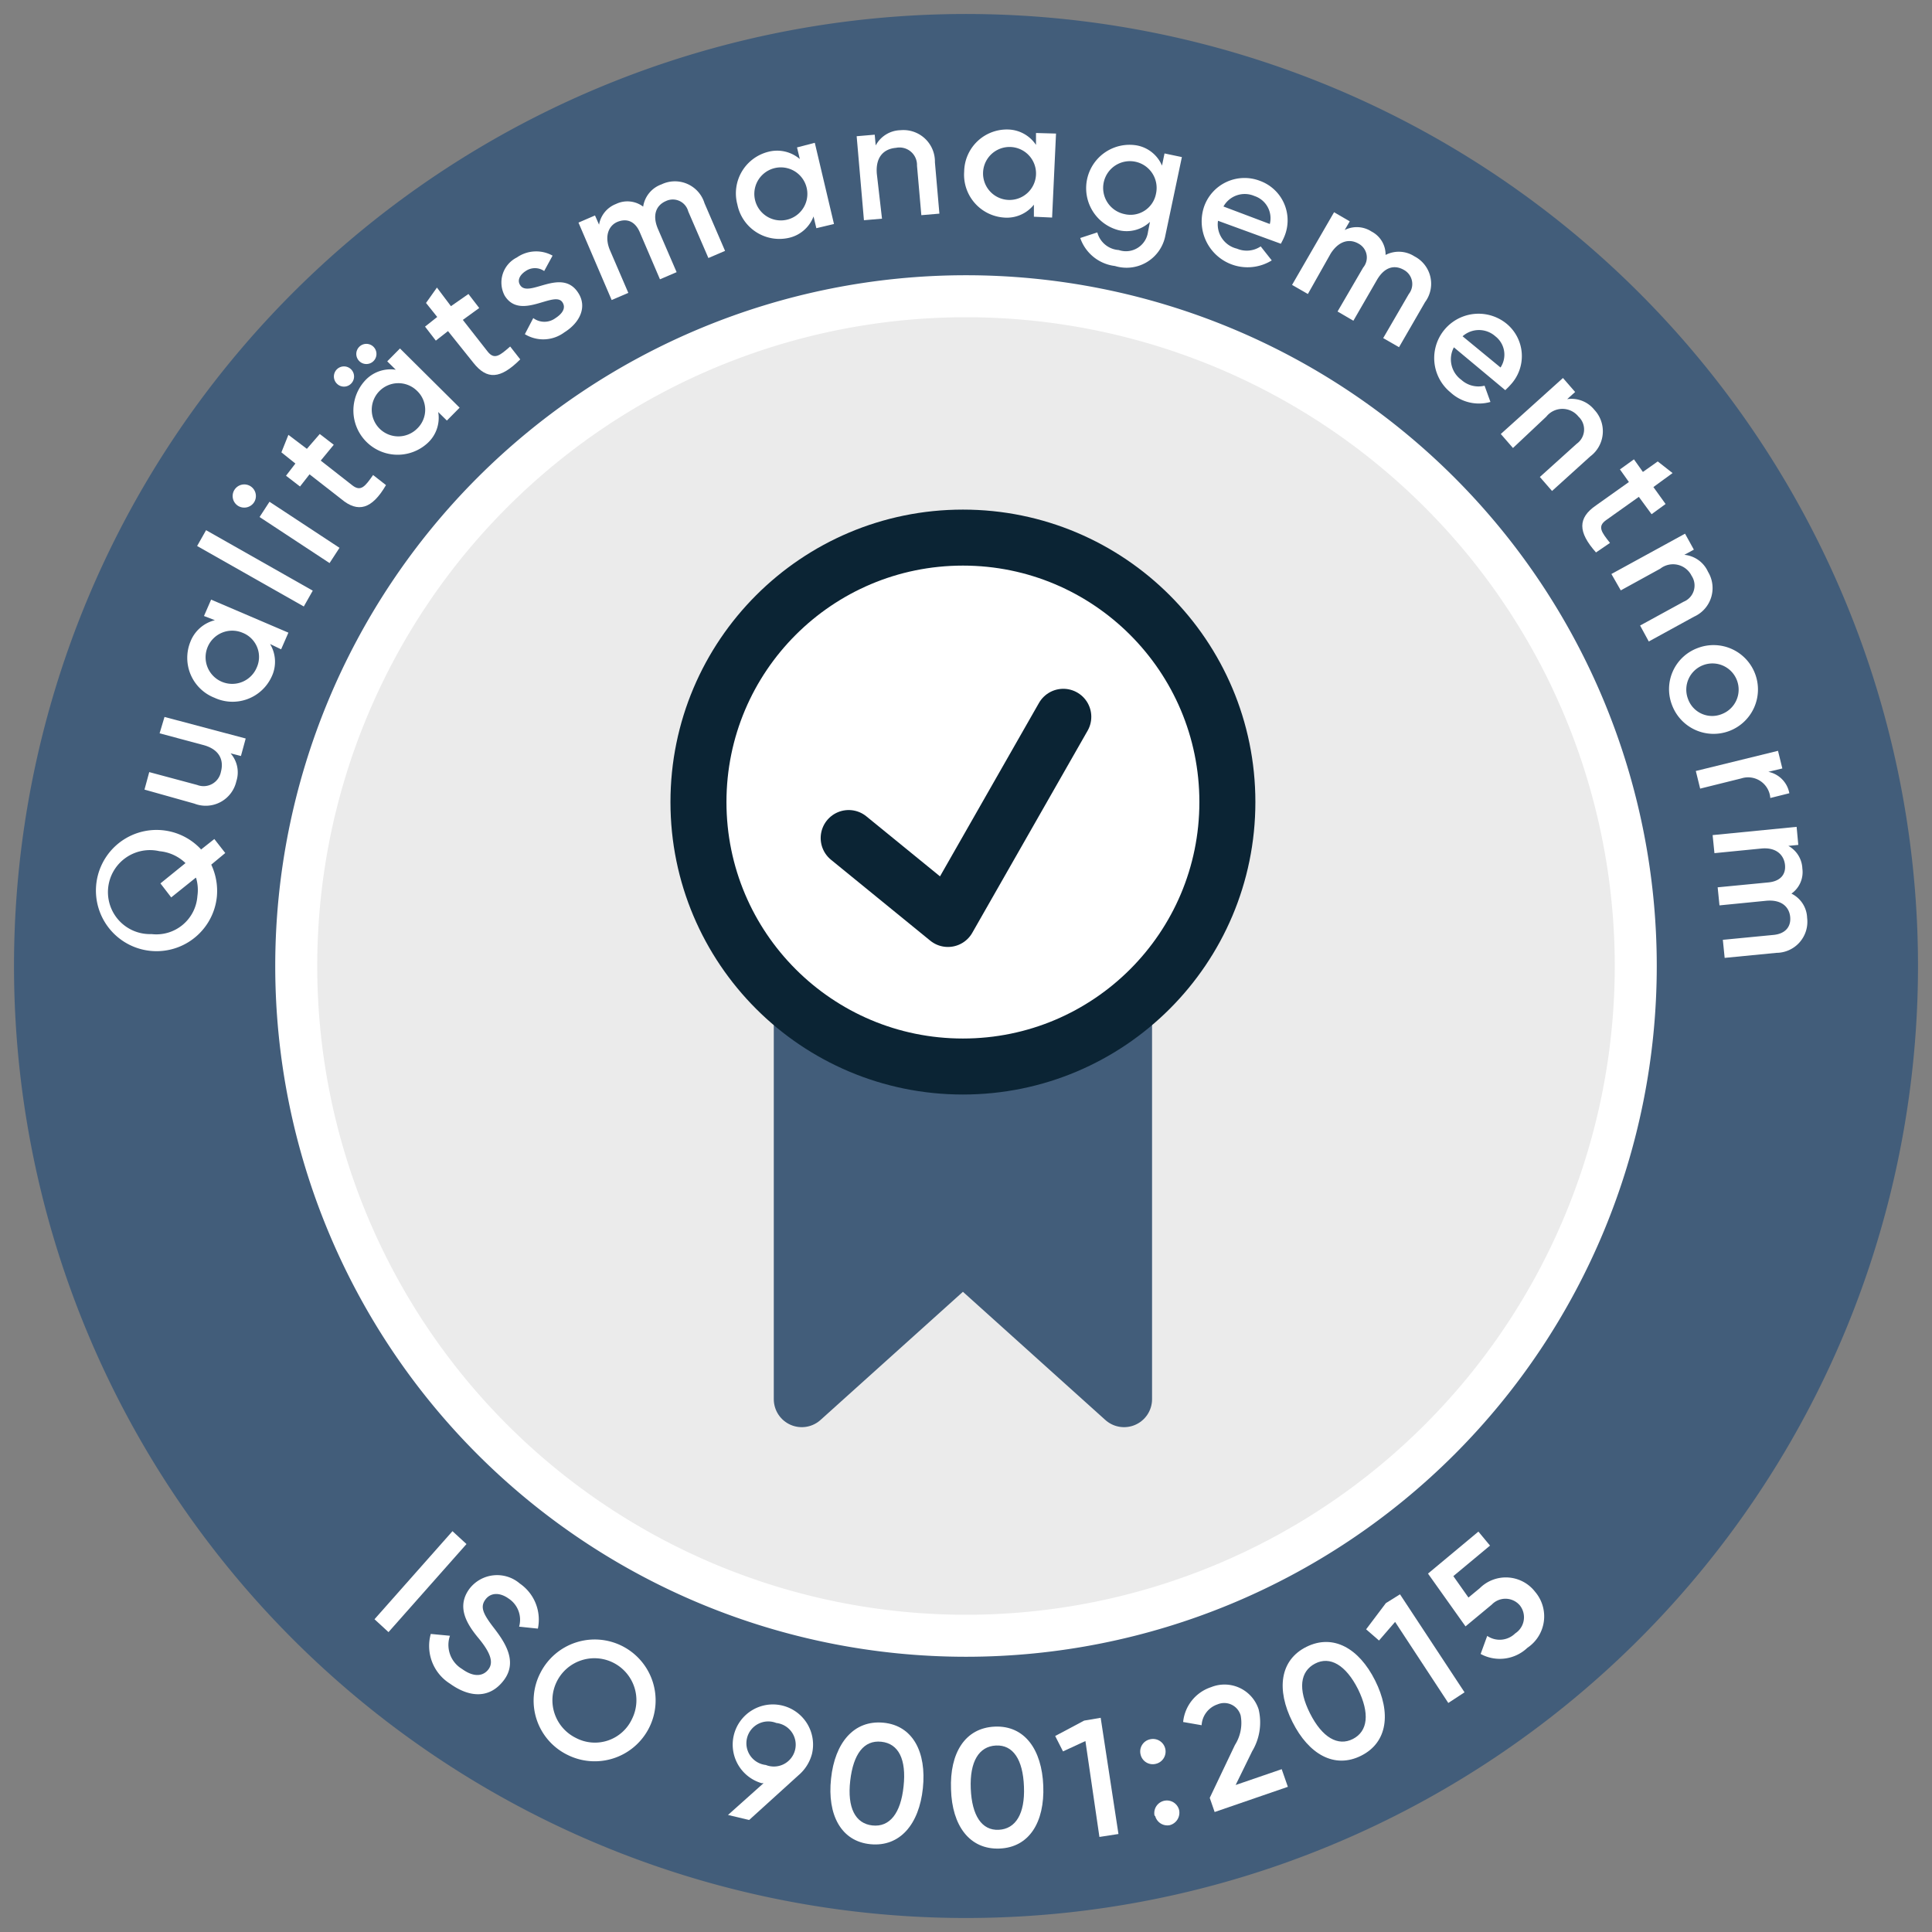
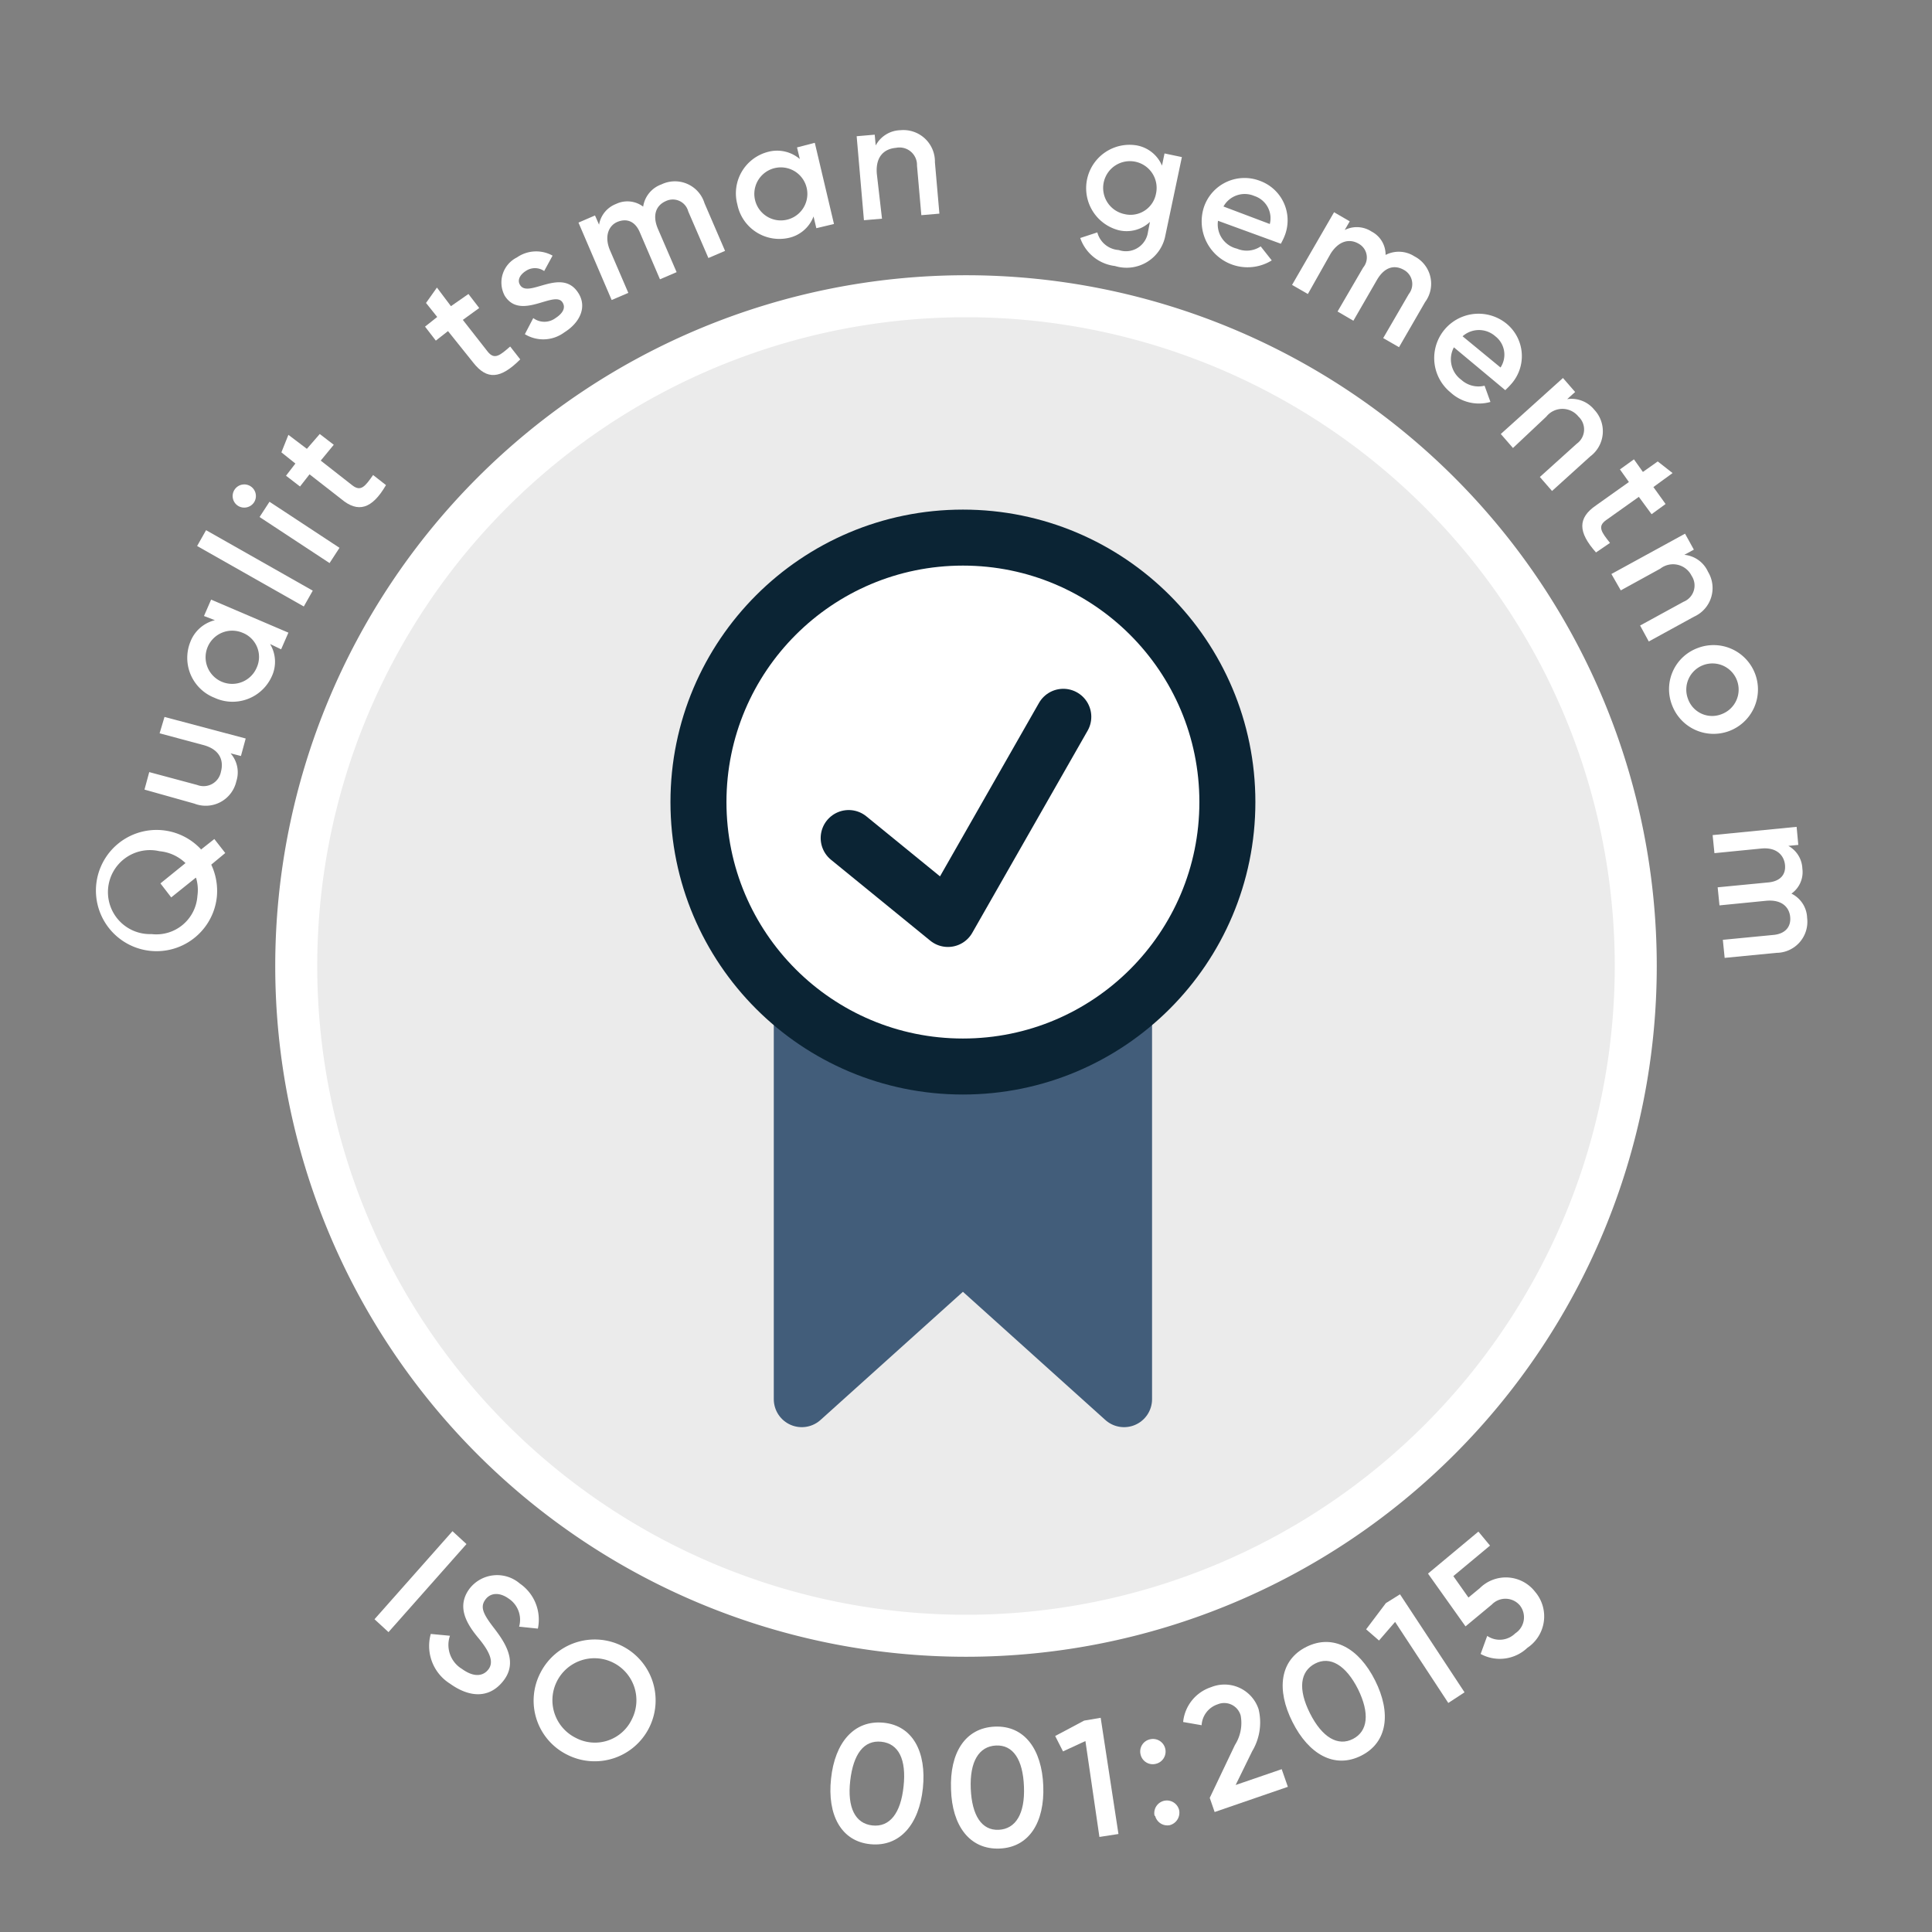
<svg xmlns="http://www.w3.org/2000/svg" id="ae5a2d72-9d5e-4d83-b9d3-31508dda0f4b" viewBox="0 0 138 138">
  <rect x="0" y="0" width="138" height="138" fill="#808080" stroke="none" />
  <defs>
    <style> .a369659b-e536-4dea-b5b0-584f674b23f1, .ef9579f6-3d7b-4fad-a916-4d65280d29ce { fill: #425d7a; } .bc9e6ae8-d3f3-4df4-aacb-63ffc9cf393c { fill: #ebebeb; } .b5584216-33e0-4043-ac1c-f62a762fdc09, .bdaa0b8f-1cb5-4276-a4f2-c212f3b625d9 { fill: none; } .b5584216-33e0-4043-ac1c-f62a762fdc09 { stroke: #fff; stroke-width: 3px; } .ef9579f6-3d7b-4fad-a916-4d65280d29ce { stroke: #425d7a; } .bdaa0b8f-1cb5-4276-a4f2-c212f3b625d9, .ef9579f6-3d7b-4fad-a916-4d65280d29ce { stroke-linejoin: round; } .a875242e-8001-4b4b-8b83-21610e539fc6, .bdaa0b8f-1cb5-4276-a4f2-c212f3b625d9, .ef9579f6-3d7b-4fad-a916-4d65280d29ce { stroke-width: 4px; } .a875242e-8001-4b4b-8b83-21610e539fc6, .bf791b16-0a82-4e5e-9b13-24a9b889760a { fill: #fff; } .a875242e-8001-4b4b-8b83-21610e539fc6, .bdaa0b8f-1cb5-4276-a4f2-c212f3b625d9 { stroke: #0b2434; } .a875242e-8001-4b4b-8b83-21610e539fc6 { stroke-miterlimit: 10; } .bdaa0b8f-1cb5-4276-a4f2-c212f3b625d9 { stroke-linecap: round; } </style>
  </defs>
-   <path class="a369659b-e536-4dea-b5b0-584f674b23f1" d="M69,137A68,68,0,1,0,1,69a68,68,0,0,0,68,68" />
  <g>
    <path class="bc9e6ae8-d3f3-4df4-aacb-63ffc9cf393c" d="M69,116.84A47.84,47.84,0,1,0,21.16,69,47.84,47.84,0,0,0,69,116.84" />
    <path class="b5584216-33e0-4043-ac1c-f62a762fdc09" d="M69,116.84A47.84,47.84,0,1,0,21.16,69,47.84,47.84,0,0,0,69,116.84Z" />
  </g>
  <g>
    <polyline class="ef9579f6-3d7b-4fad-a916-4d65280d29ce" points="57.27 71.53 57.27 99.94 68.78 89.58 80.29 99.94 80.29 71.53" />
    <circle class="a875242e-8001-4b4b-8b83-21610e539fc6" cx="68.78" cy="57.29" r="18.89" />
    <polyline class="bdaa0b8f-1cb5-4276-a4f2-c212f3b625d9" points="60.62 59.86 67.71 65.64 75.95 51.2" />
  </g>
  <g>
    <path class="bf791b16-0a82-4e5e-9b13-24a9b889760a" d="M14.31,60.72l1-.79.78,1-1,.83a4.42,4.42,0,0,1,.4,2.29,4.33,4.33,0,1,1-1.13-3.38Zm-.36,2-1.72,1.38-.77-1,1.79-1.45a3.07,3.07,0,0,0-1.86-.85,3,3,0,1,0-.57,5.92A2.94,2.94,0,0,0,14.1,64,3,3,0,0,0,14,62.69Z" />
    <path class="bf791b16-0a82-4e5e-9b13-24a9b889760a" d="M11.75,51.21l5.8,1.54L17.21,54l-.74-.19a2.06,2.06,0,0,1,.41,2,2.24,2.24,0,0,1-3,1.59l-3.56-1,.34-1.25,3.43.92a1.26,1.26,0,0,0,1.69-.94c.22-.83-.09-1.61-1.28-1.92l-3.1-.83Z" />
    <path class="bf791b16-0a82-4e5e-9b13-24a9b889760a" d="M15.08,42.83l5.52,2.36-.52,1.19L19.29,46a2.46,2.46,0,0,1,.11,2.34,3.07,3.07,0,0,1-4.08,1.5,3.06,3.06,0,0,1-1.72-4,2.52,2.52,0,0,1,1.75-1.54L14.57,44Zm2.25,2.37a1.9,1.9,0,1,0,1,2.5A1.85,1.85,0,0,0,17.33,45.2Z" />
    <path class="bf791b16-0a82-4e5e-9b13-24a9b889760a" d="M14.08,39l.64-1.13,7.62,4.32-.64,1.13Z" />
    <path class="bf791b16-0a82-4e5e-9b13-24a9b889760a" d="M17,36.13a.83.83,0,1,1,1.14-.24A.84.84,0,0,1,17,36.13Zm1.54.8.71-1.09,5,3.29-.71,1.09Z" />
    <path class="bf791b16-0a82-4e5e-9b13-24a9b889760a" d="M22.91,32.9l2.26,1.77c.61.47.91.07,1.48-.74l.92.72c-1,1.72-2,2-3.19,1l-2.27-1.77-.68.87-1-.77.67-.87-1-.8.5-1.25,1.32,1L22.84,31l1,.77Z" />
-     <path class="bf791b16-0a82-4e5e-9b13-24a9b889760a" d="M24.07,27.41a.72.72,0,1,1,1,0A.71.71,0,0,1,24.07,27.41Zm4.5-2.52,4.26,4.23-.91.92-.62-.61a2.44,2.44,0,0,1-.75,2.21,3.16,3.16,0,0,1-4.48-4.45,2.47,2.47,0,0,1,2.2-.78l-.61-.6Zm-2.9.91a.72.72,0,1,1,1,0A.72.72,0,0,1,25.67,25.8Zm4.12,2.12a1.9,1.9,0,1,0,0,2.7A1.86,1.86,0,0,0,29.79,27.92Z" />
    <path class="bf791b16-0a82-4e5e-9b13-24a9b889760a" d="M33.06,22.85l1.77,2.26c.48.61.87.29,1.61-.36l.72.92c-1.42,1.42-2.38,1.47-3.35.24L32,23.65l-.87.68-.77-1,.87-.69-.8-1,.78-1.1,1,1.33L33.46,21l.77,1Z" />
    <path class="bf791b16-0a82-4e5e-9b13-24a9b889760a" d="M41.31,20.93c.64,1,.11,2.12-1,2.81a2.52,2.52,0,0,1-2.82.13l.6-1.15a1.33,1.33,0,0,0,1.59,0c.48-.31.76-.71.5-1.12-.57-.9-3,1.34-4.13-.48a2,2,0,0,1,.87-2.73,2.41,2.41,0,0,1,2.55-.13l-.6,1.1a1.16,1.16,0,0,0-1.32,0c-.39.25-.63.64-.4,1C37.75,21.34,40.12,19.05,41.31,20.93Z" />
    <path class="bf791b16-0a82-4e5e-9b13-24a9b889760a" d="M50.32,14.51l1.47,3.41-1.19.51L49.16,15.1a1.14,1.14,0,0,0-1.59-.74c-.7.3-1,1-.57,2l1.33,3.08-1.19.51L45.7,16.59c-.33-.77-.9-1-1.55-.76s-1,1-.6,2l1.33,3.09-1.19.51L41.32,15.9l1.18-.51.29.66A1.93,1.93,0,0,1,44,14.57a1.87,1.87,0,0,1,1.94.19,2,2,0,0,1,1.31-1.59A2.21,2.21,0,0,1,50.32,14.51Z" />
    <path class="bf791b16-0a82-4e5e-9b13-24a9b889760a" d="M58.2,10.2,59.57,16l-1.26.3-.2-.84A2.46,2.46,0,0,1,56.3,17a3.06,3.06,0,0,1-3.63-2.39,3.06,3.06,0,0,1,2.18-3.76,2.5,2.5,0,0,1,2.28.51l-.2-.83Zm-.58,3.22a1.89,1.89,0,1,0-3.69.86,1.89,1.89,0,1,0,3.69-.86Z" />
    <path class="bf791b16-0a82-4e5e-9b13-24a9b889760a" d="M66.78,11.59l.32,3.67-1.29.11-.31-3.54A1.25,1.25,0,0,0,64,10.56c-.85.07-1.47.63-1.37,1.85L63,15.62l-1.29.11-.52-6,1.29-.11.07.77a2.06,2.06,0,0,1,1.77-1.09A2.25,2.25,0,0,1,66.78,11.59Z" />
-     <path class="bf791b16-0a82-4e5e-9b13-24a9b889760a" d="M75.43,9.54l-.28,6-1.3-.06,0-.86a2.47,2.47,0,0,1-2.14.92,3.07,3.07,0,0,1-2.84-3.29,3.05,3.05,0,0,1,3.13-3,2.47,2.47,0,0,1,2,1.1l0-.85ZM74,12.48a1.89,1.89,0,1,0-3.78-.18,1.89,1.89,0,1,0,3.78.18Z" />
    <path class="bf791b16-0a82-4e5e-9b13-24a9b889760a" d="M84.42,11.22l-1.18,5.6A2.82,2.82,0,0,1,79.64,19a3,3,0,0,1-2.48-2l1.22-.4a1.7,1.7,0,0,0,1.53,1.26A1.59,1.59,0,0,0,82,16.56l.14-.71a2.43,2.43,0,0,1-2.25.59,3.1,3.1,0,0,1,1.27-6.06A2.43,2.43,0,0,1,83,11.83l.18-.87Zm-1.85,2.62a1.91,1.91,0,1,0-2.26,1.45A1.85,1.85,0,0,0,82.57,13.84Z" />
    <path class="bf791b16-0a82-4e5e-9b13-24a9b889760a" d="M88.35,17.76a1.79,1.79,0,0,0,1.7-.16l.79,1A3.28,3.28,0,0,1,86,14.78,3.06,3.06,0,0,1,90,12.92a3,3,0,0,1,1.73,4c-.07.17-.16.34-.24.49L87,15.77A1.78,1.78,0,0,0,88.35,17.76ZM90.7,16a1.67,1.67,0,0,0-1.1-2,1.74,1.74,0,0,0-2.21.75Z" />
    <path class="bf791b16-0a82-4e5e-9b13-24a9b889760a" d="M101.79,21.58,99.93,24.8l-1.13-.65L100.63,21a1.15,1.15,0,0,0-.35-1.72c-.66-.38-1.38-.23-1.93.72l-1.68,2.91-1.13-.66,1.83-3.14a1.12,1.12,0,0,0-.32-1.7c-.63-.37-1.4-.24-2,.7L93.42,21l-1.13-.65,3-5.19,1.12.65-.36.62a1.92,1.92,0,0,1,1.92.11,1.85,1.85,0,0,1,1,1.67,2.06,2.06,0,0,1,2.06.1A2.2,2.2,0,0,1,101.79,21.58Z" />
    <path class="bf791b16-0a82-4e5e-9b13-24a9b889760a" d="M104.38,27.13a1.82,1.82,0,0,0,1.66.42l.42,1.16a3,3,0,0,1-2.85-.68,3.15,3.15,0,1,1,4-4.91,3,3,0,0,1,.29,4.36c-.12.14-.26.27-.38.39l-3.67-3.06A1.81,1.81,0,0,0,104.38,27.13Zm2.8-.88a1.66,1.66,0,0,0-.37-2.23,1.76,1.76,0,0,0-2.34,0Z" />
    <path class="bf791b16-0a82-4e5e-9b13-24a9b889760a" d="M113.59,32.6l-2.73,2.47-.87-1,2.64-2.38a1.25,1.25,0,0,0,.12-1.93,1.47,1.47,0,0,0-2.3,0L108.07,32l-.87-1,4.44-4,.87,1-.57.51a2.1,2.1,0,0,1,1.94.76A2.24,2.24,0,0,1,113.59,32.6Z" />
    <path class="bf791b16-0a82-4e5e-9b13-24a9b889760a" d="M117.06,35.49l-2.35,1.67c-.62.45-.32.85.29,1.62l-1,.68C112.7,38,112.69,37,114,36.1l2.35-1.67-.64-.9,1-.72.64.9,1.06-.75,1.06.83-1.37,1,.87,1.21-1,.73Z" />
    <path class="bf791b16-0a82-4e5e-9b13-24a9b889760a" d="M121,44.05l-3.23,1.77-.62-1.14,3.11-1.7a1.25,1.25,0,0,0,.57-1.85,1.48,1.48,0,0,0-2.24-.51l-2.82,1.55L115.1,41l5.26-2.88.63,1.14-.68.37A2.07,2.07,0,0,1,122,40.84,2.24,2.24,0,0,1,121,44.05Z" />
    <path class="bf791b16-0a82-4e5e-9b13-24a9b889760a" d="M121.26,46.29a3.17,3.17,0,1,1-1.83,4.07A3.13,3.13,0,0,1,121.26,46.29ZM123,51a1.87,1.87,0,1,0-2.43-1.08A1.83,1.83,0,0,0,123,51Z" />
-     <path class="bf791b16-0a82-4e5e-9b13-24a9b889760a" d="M127.81,56.66l-1.36.34a1.59,1.59,0,0,0-2.07-1.4l-2.94.73-.31-1.26L127,53.63l.31,1.26-1,.24A1.91,1.91,0,0,1,127.81,56.66Z" />
    <path class="bf791b16-0a82-4e5e-9b13-24a9b889760a" d="M126.89,68.06l-3.7.36-.13-1.29,3.62-.35c.84-.08,1.26-.58,1.19-1.29s-.62-1.25-1.71-1.15l-3.34.33-.13-1.29,3.62-.35c.84-.08,1.26-.55,1.19-1.25s-.62-1.28-1.7-1.17l-3.34.33-.13-1.29,6-.59.12,1.29-.71.07a1.94,1.94,0,0,1,1,1.62,1.88,1.88,0,0,1-.78,1.79,2,2,0,0,1,1.12,1.73A2.22,2.22,0,0,1,126.89,68.06Z" />
  </g>
  <g>
    <path class="bf791b16-0a82-4e5e-9b13-24a9b889760a" d="M33.32,110.29l-5.57,6.29-1-.92,5.57-6.29Z" />
    <path class="bf791b16-0a82-4e5e-9b13-24a9b889760a" d="M30.77,116.71l1.37.13a2,2,0,0,0,.86,2.37c.88.64,1.55.51,1.91,0S35,118,34.17,117s-1.58-2.22-.65-3.5a2.49,2.49,0,0,1,3.61-.39,3.13,3.13,0,0,1,1.29,3.22l-1.34-.14a1.81,1.81,0,0,0-.74-2c-.65-.47-1.31-.44-1.68.08s-.16,1,.61,2S37,118.66,36,120s-2.44,1.28-3.86.26A3.18,3.18,0,0,1,30.77,116.71Z" />
    <path class="bf791b16-0a82-4e5e-9b13-24a9b889760a" d="M38.6,119.49a4.35,4.35,0,1,1,1.92,5.85A4.31,4.31,0,0,1,38.6,119.49Zm6.54,3.3a3,3,0,1,0-4,1.35A2.92,2.92,0,0,0,45.14,122.79Z" />
-     <path class="bf791b16-0a82-4e5e-9b13-24a9b889760a" d="M57.05,126.79,53.51,130,52,129.64l2.54-2.27-.14,0A2.87,2.87,0,1,1,58,125.27,3,3,0,0,1,57.05,126.79Zm-2.35-.72a1.56,1.56,0,1,0,.75-3,1.56,1.56,0,1,0-.75,3Z" />
    <path class="bf791b16-0a82-4e5e-9b13-24a9b889760a" d="M59.36,127.05c.27-2.58,1.64-4.2,3.74-4s3.09,2.1,2.82,4.68-1.64,4.2-3.74,4S59.08,129.63,59.36,127.05Zm5.18.55c.21-1.92-.35-3.06-1.59-3.19s-2,.87-2.22,2.79.36,3.06,1.59,3.19S64.34,129.52,64.54,127.6Z" />
    <path class="bf791b16-0a82-4e5e-9b13-24a9b889760a" d="M67.93,127.81c-.1-2.59,1-4.39,3.13-4.48s3.36,1.64,3.46,4.23-1,4.4-3.13,4.48S68,130.41,67.93,127.81Zm5.21-.19c-.07-1.94-.78-3-2-2.94s-1.88,1.15-1.8,3.08.79,3,2,2.94S73.22,129.55,73.14,127.62Z" />
    <path class="bf791b16-0a82-4e5e-9b13-24a9b889760a" d="M78.62,122.7l1.27,8.3-1.36.21-1-6.85-1.6.74L75.37,124l2.07-1.1Z" />
    <path class="bf791b16-0a82-4e5e-9b13-24a9b889760a" d="M81.47,125.32a.89.89,0,0,1,.66-1.08.9.9,0,1,1,.42,1.75A.89.89,0,0,1,81.47,125.32Zm1,4.38a.9.9,0,0,1,1.75-.42.92.92,0,0,1-.67,1.09A.9.9,0,0,1,82.51,129.7Z" />
    <path class="bf791b16-0a82-4e5e-9b13-24a9b889760a" d="M86.41,128.42l1.8-3.78a2.92,2.92,0,0,0,.41-2.1,1.22,1.22,0,0,0-1.65-.8,1.67,1.67,0,0,0-1.14,1.49L84.51,123a2.92,2.92,0,0,1,2-2.49,2.56,2.56,0,0,1,3.39,1.58,4,4,0,0,1-.46,3l-1.18,2.41,3.29-1.13.44,1.26-5.23,1.8Z" />
    <path class="bf791b16-0a82-4e5e-9b13-24a9b889760a" d="M92.32,123c-1.17-2.32-.9-4.43,1-5.37s3.74.09,4.9,2.4.9,4.43-1,5.38S93.48,125.31,92.32,123ZM97,120.65c-.87-1.72-2-2.38-3.07-1.82s-1.23,1.82-.36,3.55,2,2.38,3.07,1.83S97.85,122.38,97,120.65Z" />
    <path class="bf791b16-0a82-4e5e-9b13-24a9b889760a" d="M100,113.88l4.61,7-1.16.76-3.8-5.79-1.15,1.33-.92-.8,1.41-1.87Z" />
    <path class="bf791b16-0a82-4e5e-9b13-24a9b889760a" d="M109.65,113.7a2.7,2.7,0,0,1-.55,4,2.86,2.86,0,0,1-3.34.44l.47-1.29a1.58,1.58,0,0,0,2-.18,1.37,1.37,0,0,0,.33-2,1.35,1.35,0,0,0-2-.06l-1.88,1.56L102,112.4l3.6-3,.83,1-2.62,2.18,1.08,1.53.81-.67A2.64,2.64,0,0,1,109.65,113.7Z" />
  </g>
</svg>